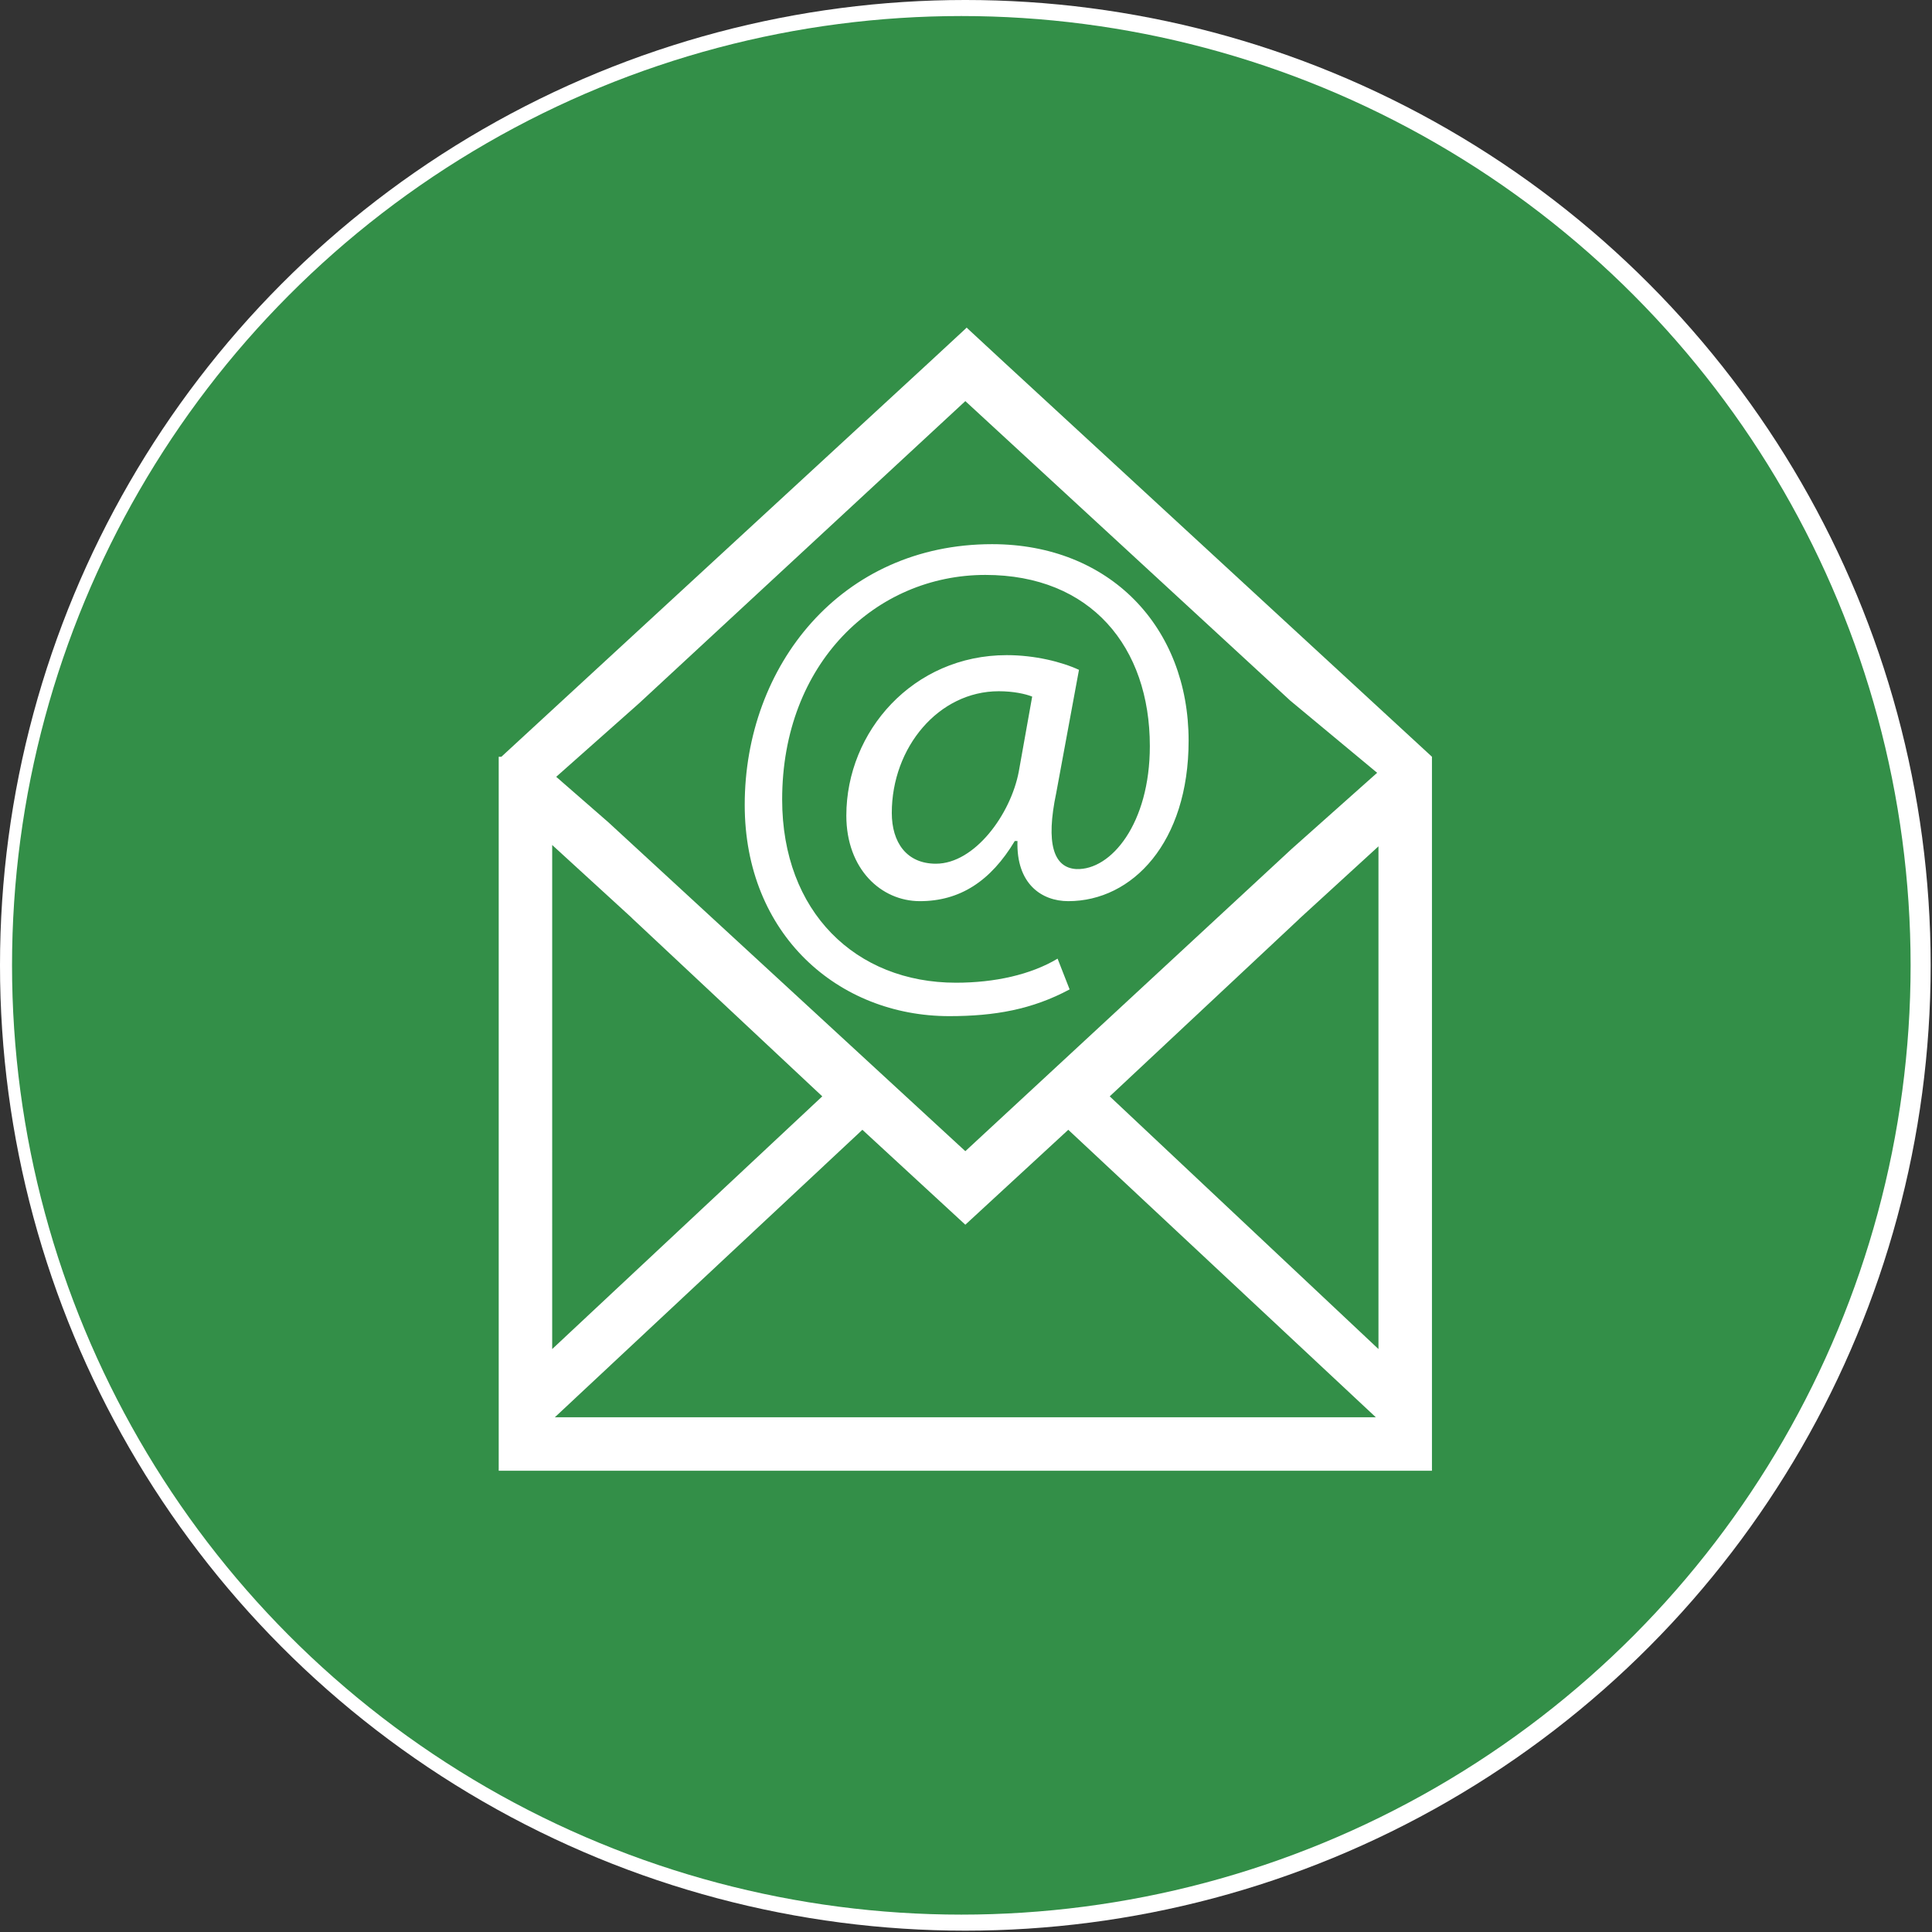
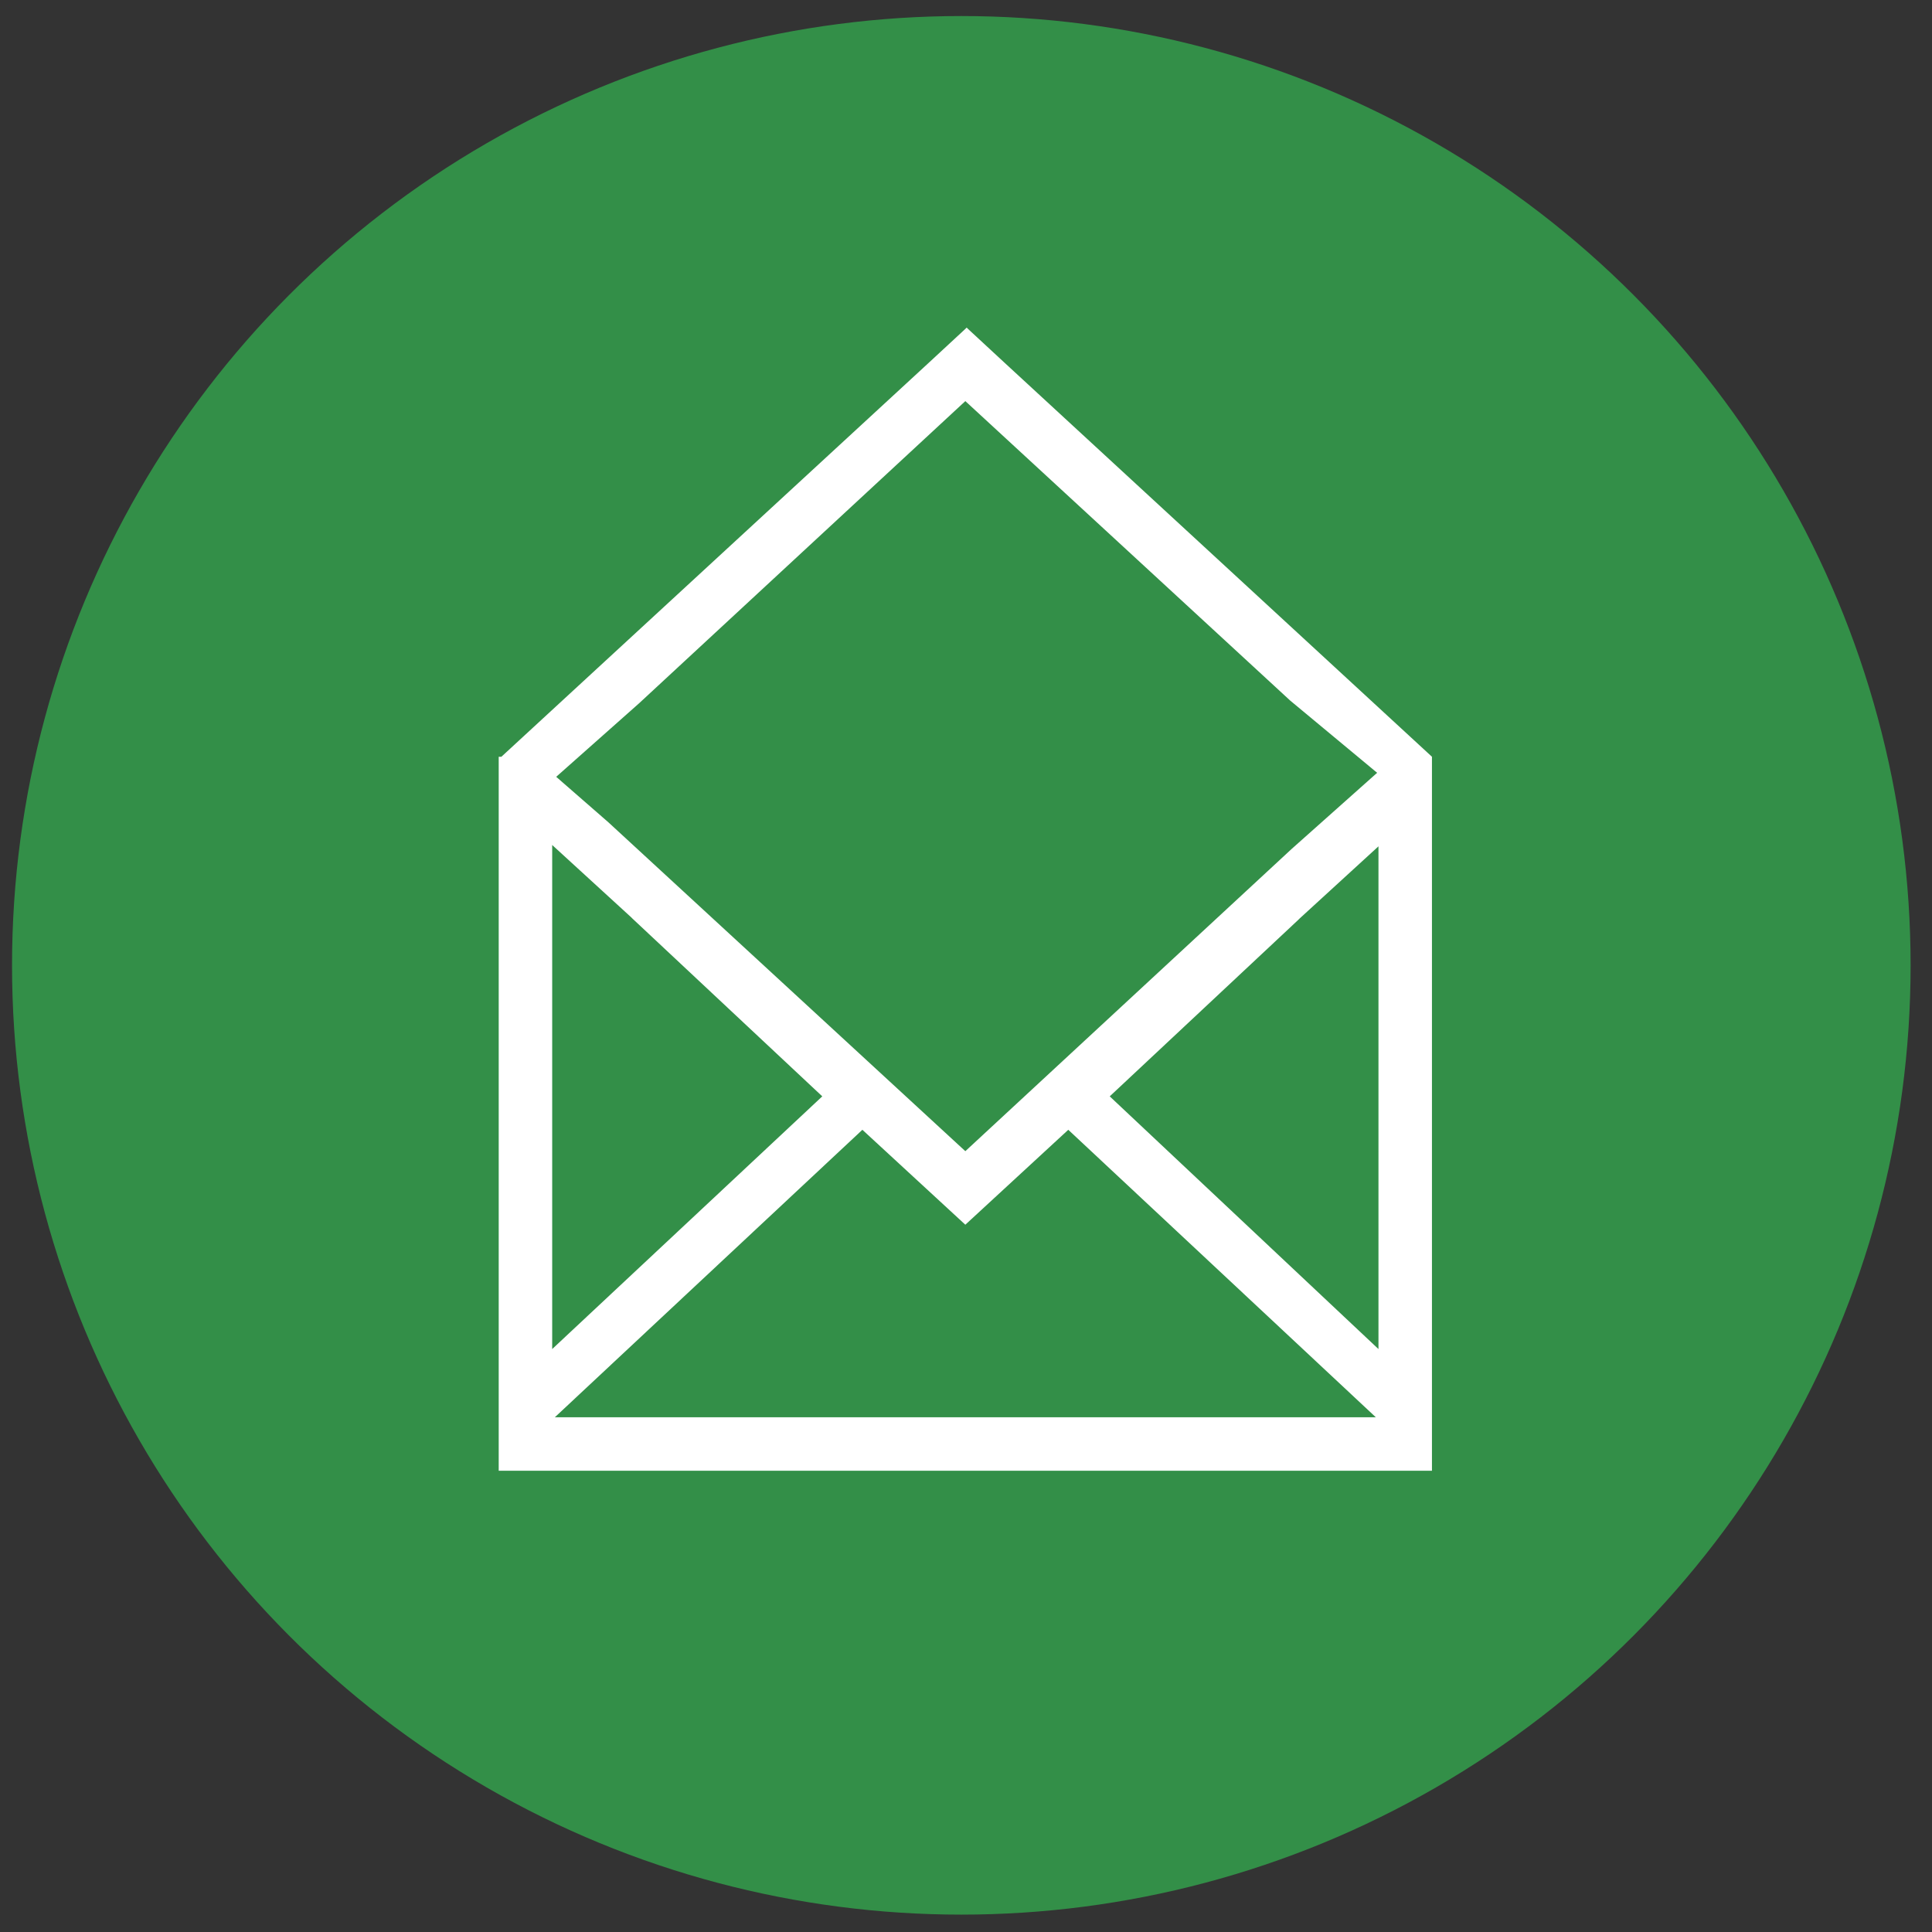
<svg xmlns="http://www.w3.org/2000/svg" version="1.1" id="Ebene_3" x="0px" y="0px" viewBox="0 0 144.5 144.5" style="enable-background:new 0 0 144.5 144.5;" xml:space="preserve">
  <rect x="0" y="0" width="144.5" height="144.5" fill="#333333" stroke="none" />
  <style type="text/css">
	.st0{fill:#FFFFFF;}
	.st1{fill:#338F48;}
</style>
-   <circle class="st0" cx="72.2" cy="72.2" r="72.2" />
  <circle class="st1" cx="71.9" cy="72.2" r="71" />
  <g>
    <path class="st0" d="M107.1,56.6L107.1,56.6l-32-29.5l-2.7-2.5l-0.1-0.1l-0.1,0.1l-2.7,2.5L37.5,56.6h-0.1h-0.1v0.1v2.8V110h69.8   V59.5v-2.8L107.1,56.6L107.1,56.6z M47.8,52.6L47.8,52.6L72.2,30l24.3,22.4l6.5,5.4l-6.4,5.7h0L72.2,86.1L45.5,61.5l0,0l-3.9-3.4   L47.8,52.6z M41.3,63.2l5.9,5.4l0,0l0.1,0.1L61.5,82l-20.2,18.9V63.2z M41.5,106l23-21.5l7.7,7.1l7.7-7.1l23,21.5H41.5z    M103.1,100.9L83,82l14.1-13.2l0.1-0.1l0,0l5.9-5.4V100.9z" />
    <g>
-       <path class="st0" d="M80,74c-2.8,1.5-5.6,2-9,2c-8.3,0-15.3-6.1-15.3-15.8c0-10.4,7.2-19.5,18.5-19.5c8.8,0,14.7,6.2,14.7,14.7    c0,7.6-4.2,12-9,12c-2,0-3.9-1.3-3.8-4.5h-0.2c-1.8,3-4.1,4.5-7.1,4.5c-2.9,0-5.5-2.4-5.5-6.4c0-6.3,5-12,12-12    c2.1,0,4.1,0.5,5.4,1.1L79,59.3c-0.8,3.8-0.2,5.6,1.5,5.7c2.6,0.1,5.5-3.4,5.5-9.2C86,48.4,81.6,43,73.7,43    c-8.2,0-15.2,6.6-15.2,16.8c0,8.4,5.5,13.7,13,13.7c2.9,0,5.6-0.6,7.6-1.8L80,74z M77.2,52.1c-0.5-0.2-1.4-0.4-2.5-0.4    c-4.5,0-8,4.2-8,9.1c0,2.2,1.1,3.8,3.3,3.8c2.9,0,5.6-3.7,6.2-6.9L77.2,52.1z" />
-     </g>
+       </g>
  </g>
</svg>